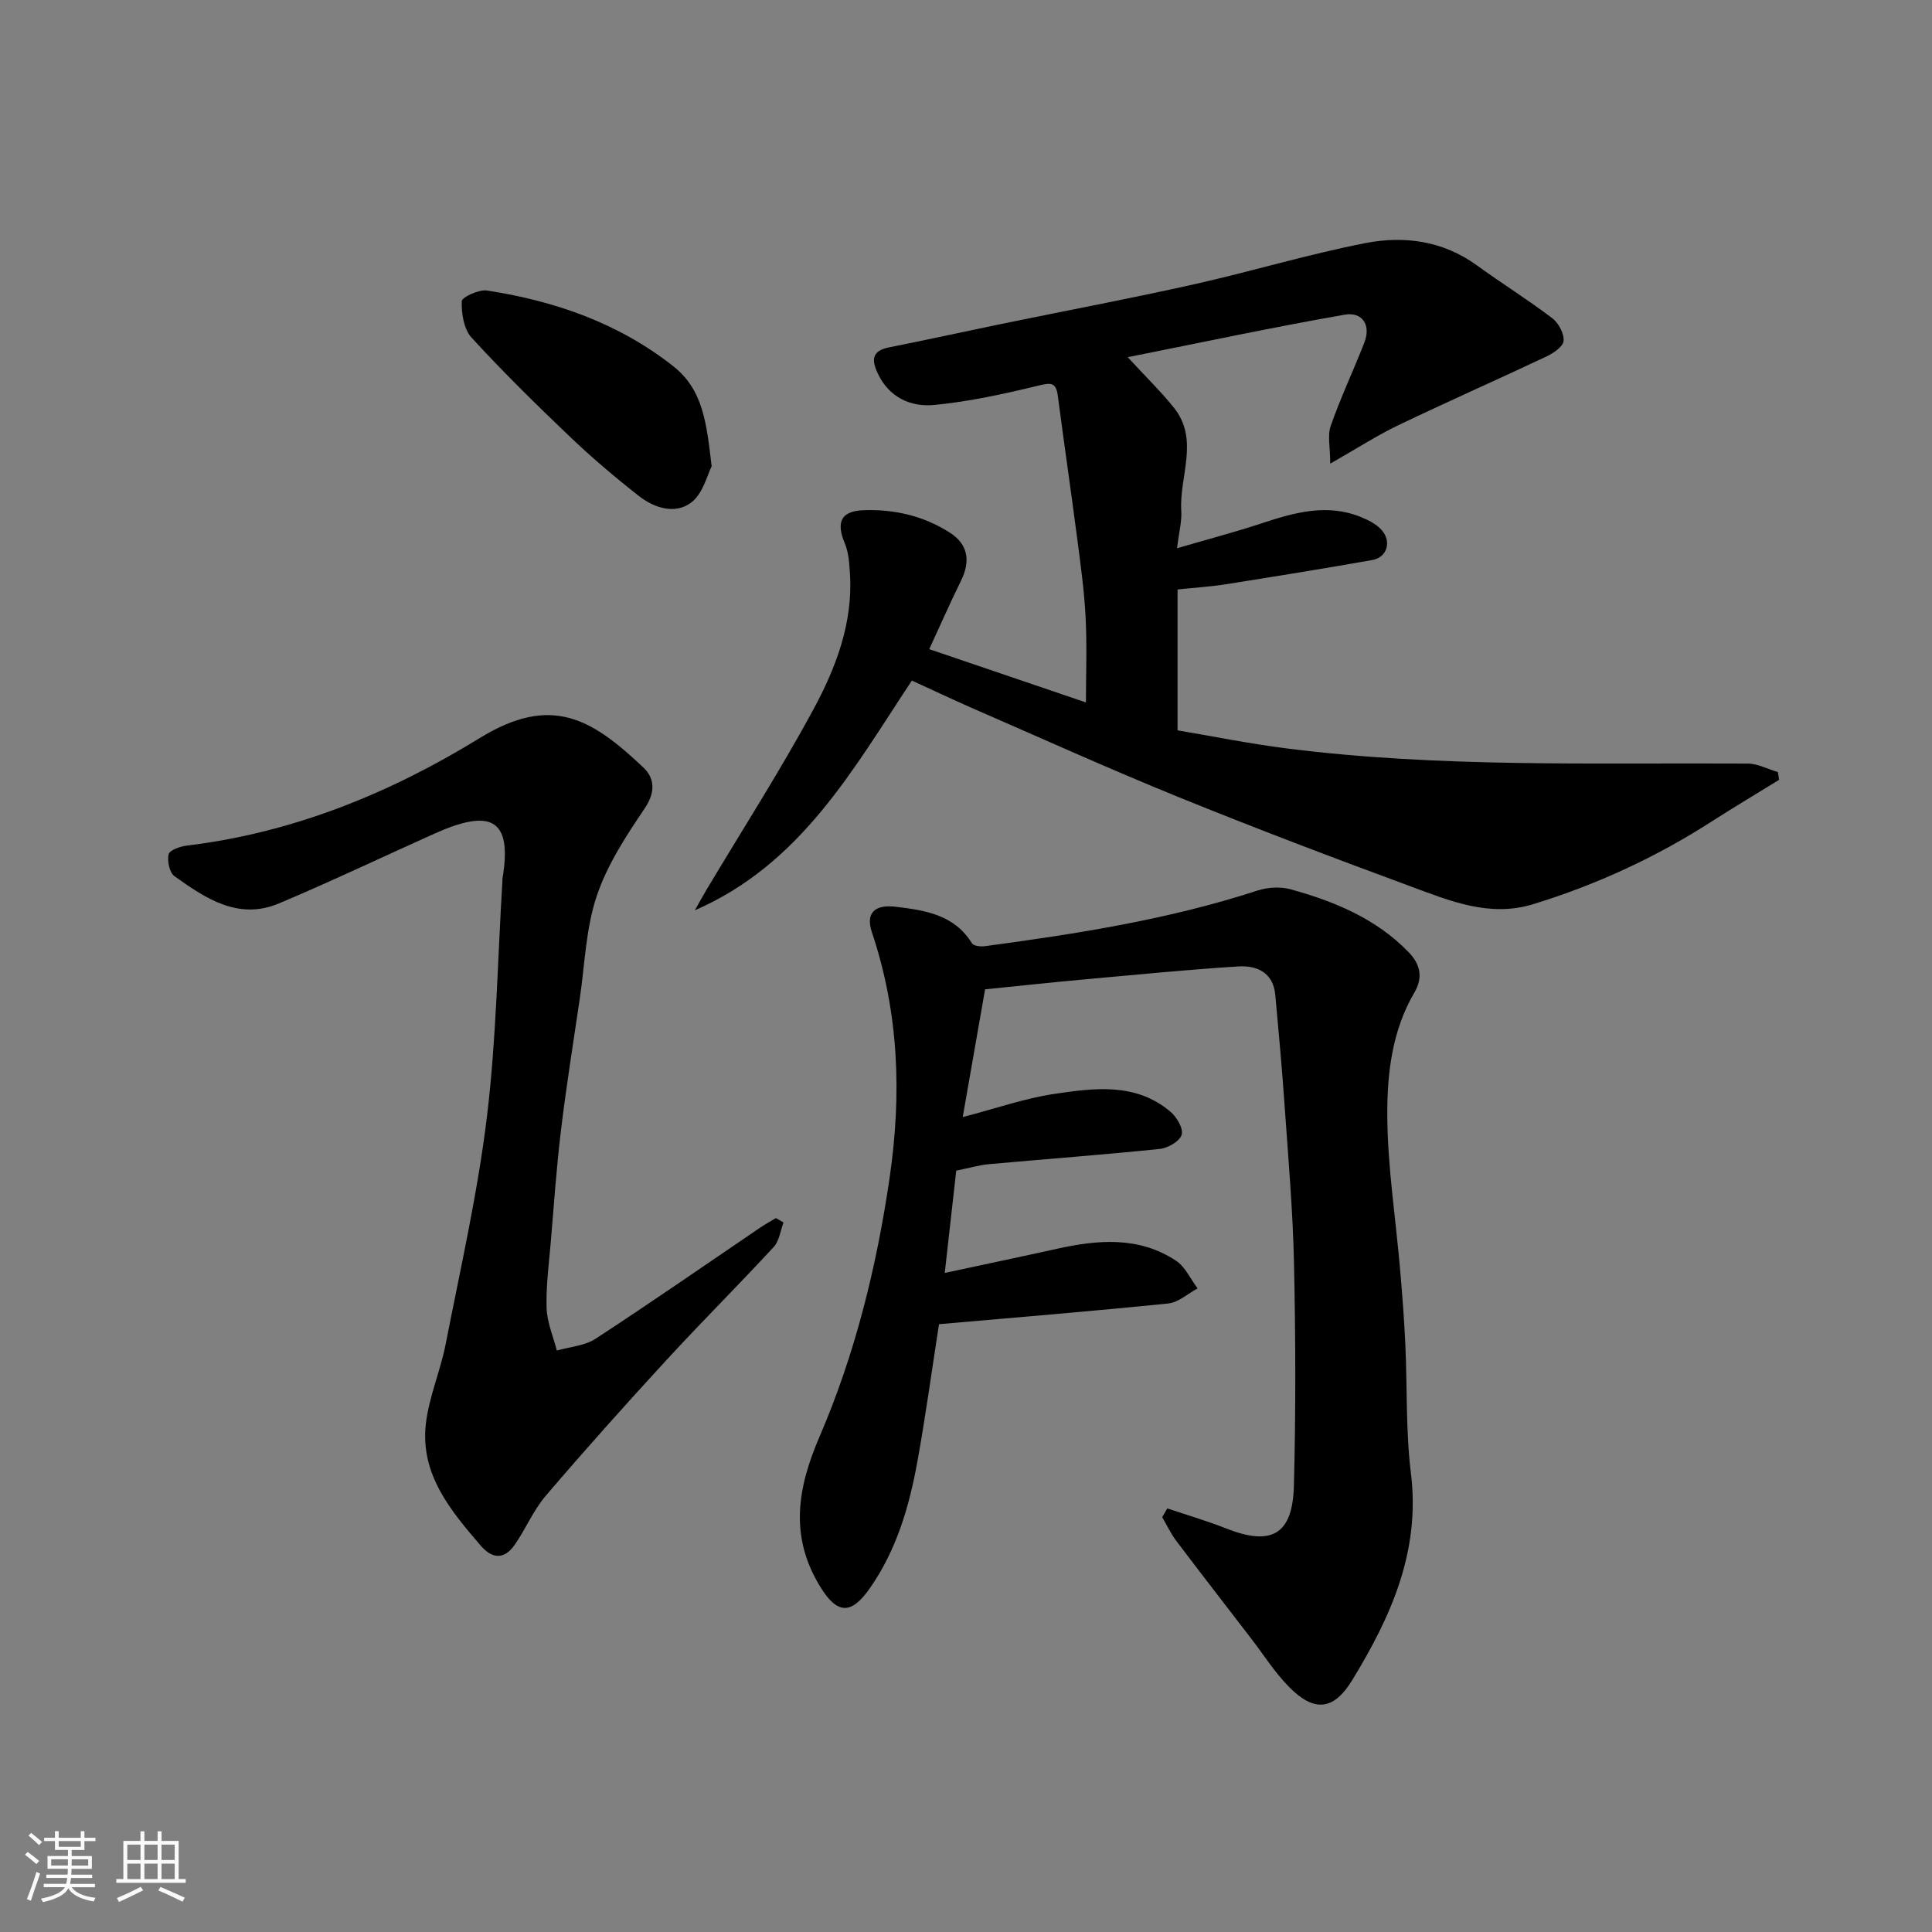
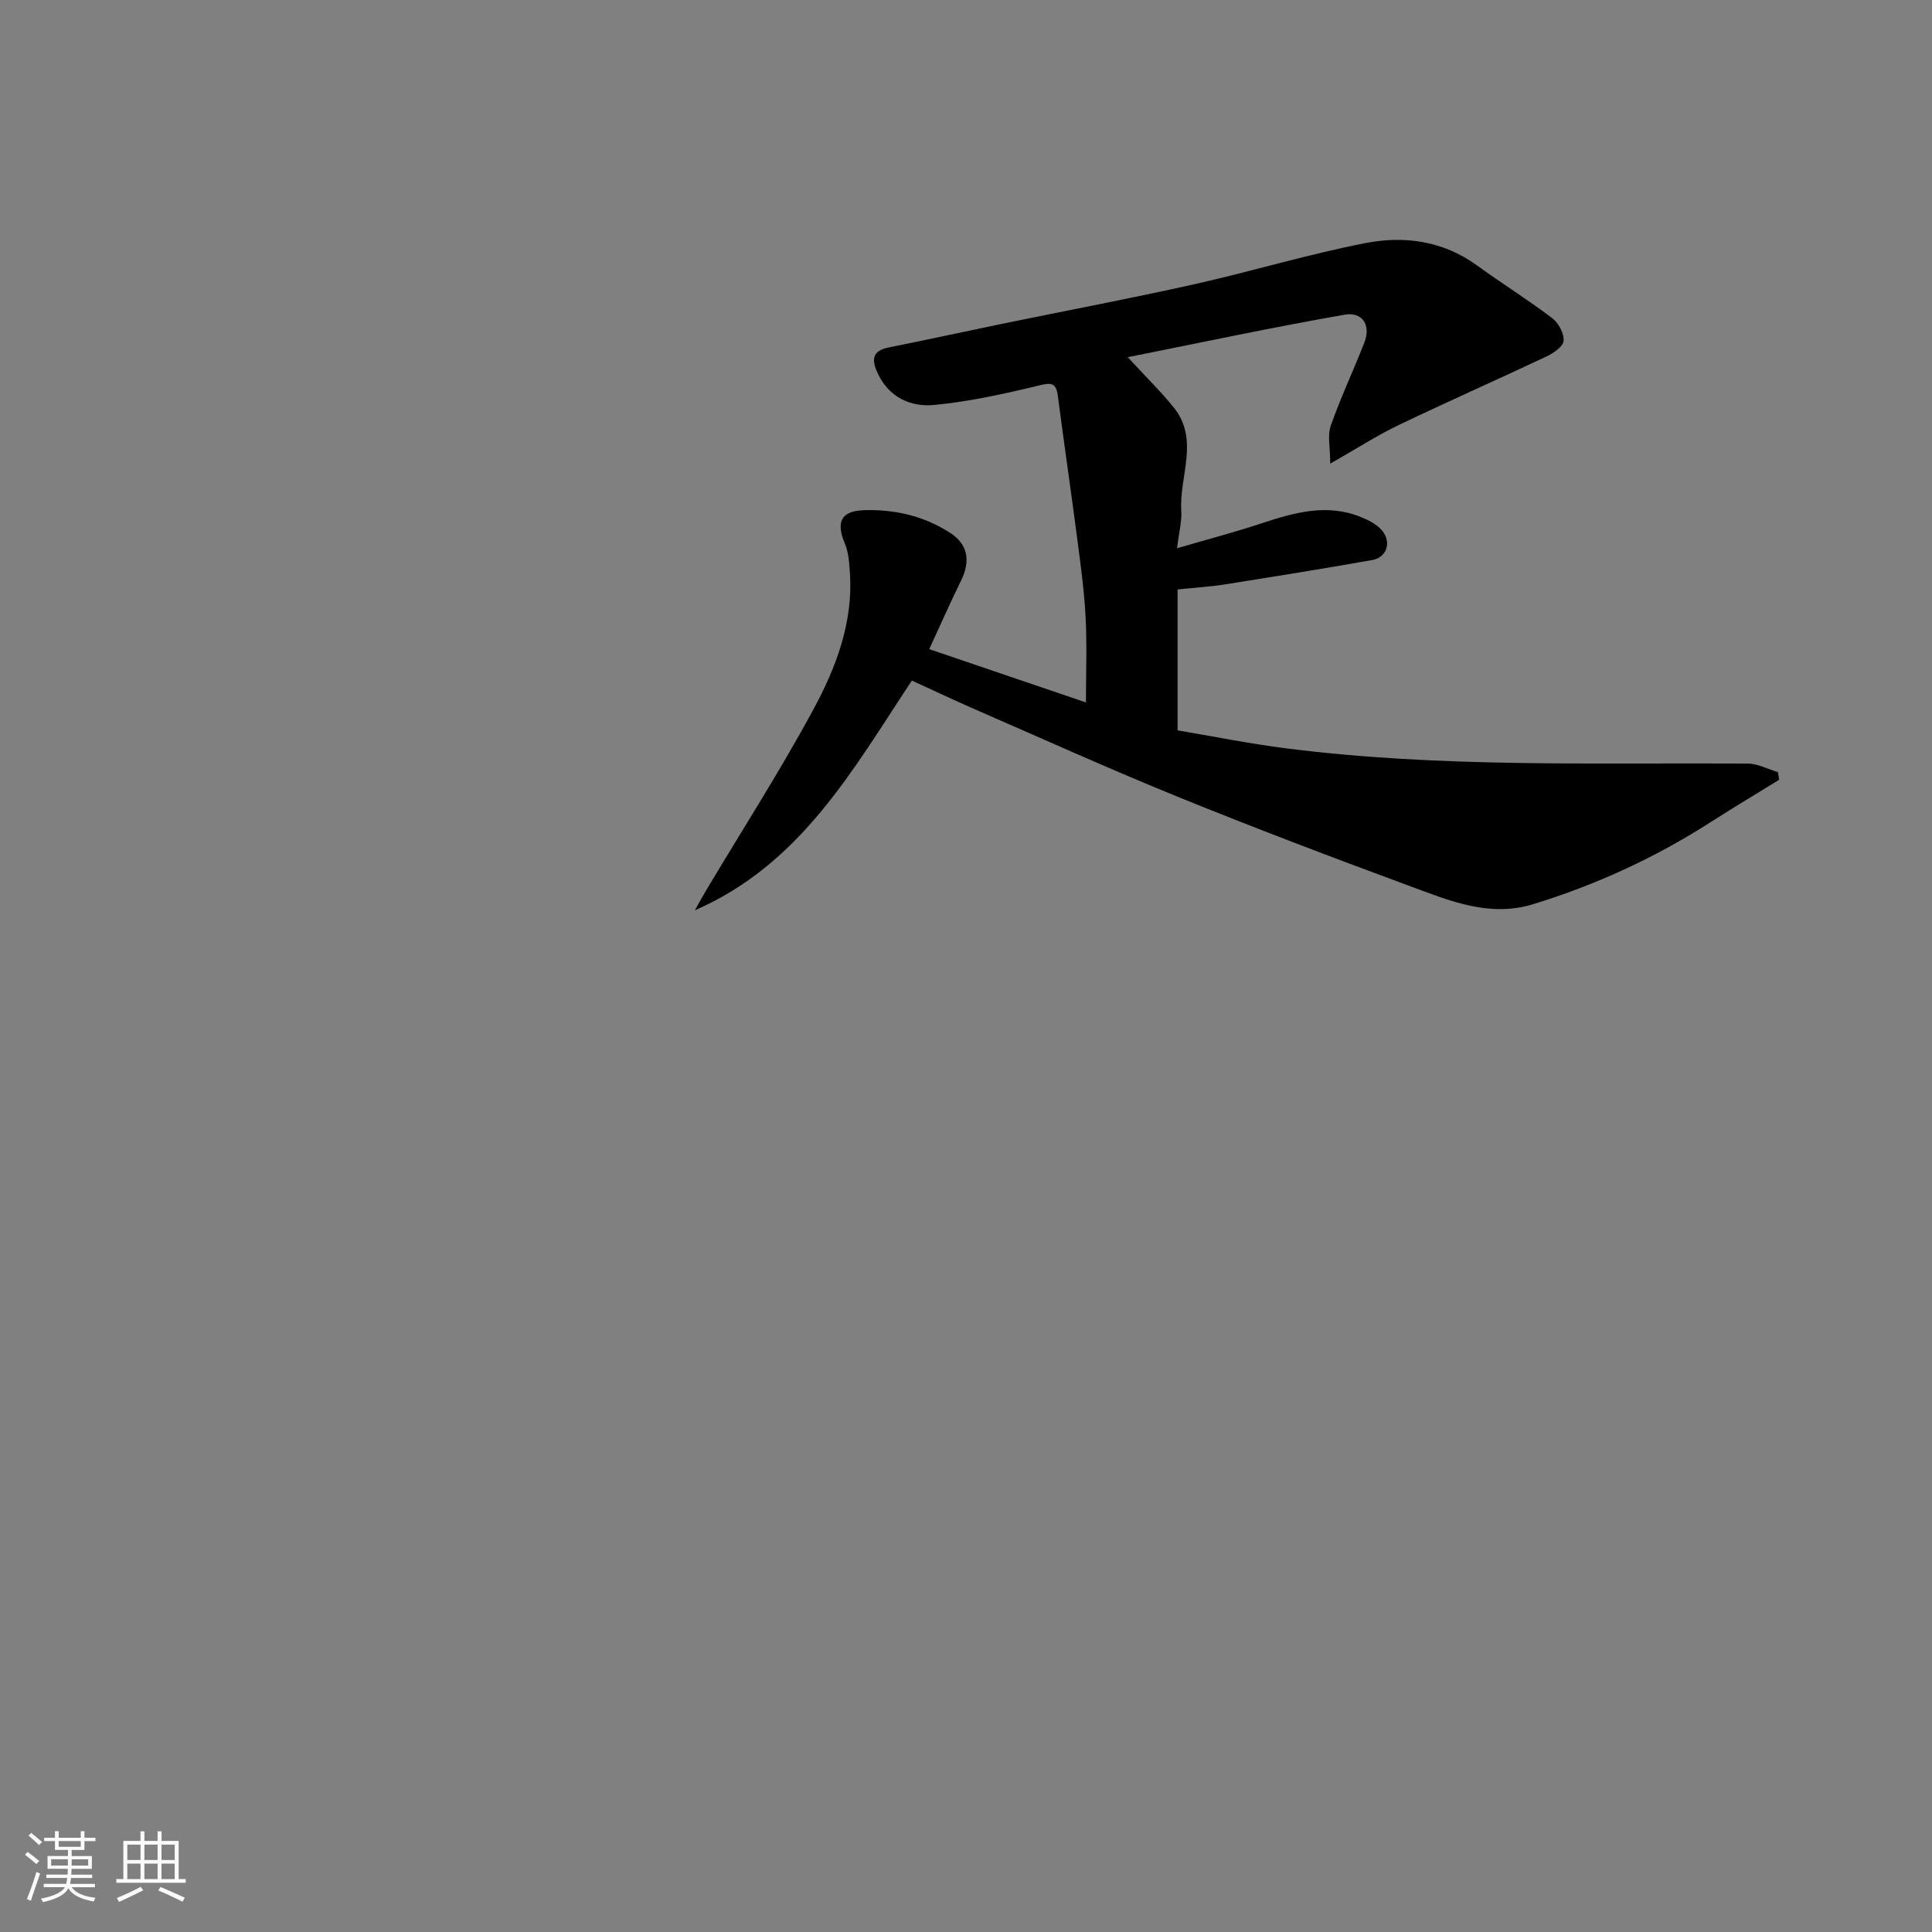
<svg xmlns="http://www.w3.org/2000/svg" enable-background="new 0 0 400 400" viewBox="0 0 400 400">
  <rect x="0" y="0" width="400" height="400" fill="#808080" stroke="none" />
  <path d="m5.17 384 .55-.58c.85.61 1.65 1.24 2.4 1.87l-.59.64c-.83-.73-1.62-1.38-2.36-1.93m1.22 9.53-.82-.34c.71-1.76 1.37-3.64 1.98-5.63.24.13.5.25.76.36-.6 1.67-1.24 3.54-1.92 5.61m-.5-13.5.57-.54c.56.44 1.31 1.06 2.26 1.87l-.64.64c-.68-.66-1.41-1.32-2.19-1.97m3.25.46h2.24v-1.36h.77v1.36h4.57v-1.36h.76v1.36h2.28v.69h-2.28v1.84h-2.64v1.26h4.18v2.64h-4.21c0 .45-.02.86-.05 1.21h4.32v.69h-4.38c-.04.34-.1.75-.19 1.22h5.15v.69h-4.82c.87 1.19 2.51 1.92 4.93 2.19-.17.31-.3.57-.37.76-2.77-.49-4.52-1.41-5.26-2.76-.56 1.26-2.3 2.23-5.24 2.9-.12-.24-.26-.48-.43-.72 2.73-.55 4.38-1.34 4.96-2.38h-4.38v-.69h4.65c.1-.38.17-.79.21-1.22h-4.32v-.69h4.4c.03-.34.05-.75.05-1.21h-4.2v-2.64h4.23v-1.26h-2.69v-1.84h-2.24zm1.46 4.46v1.29h3.45c.01-.4.02-.57.01-.53v-.32-.45h-3.46zm1.55-2.59h4.57v-1.19h-4.57zm6.11 2.59h-3.42v.77c-.01.19-.01.37-.02.53h3.44z" fill="#fafafa" />
  <path d="m32.63 379.16h.82v1.98h3.54v7.89h1.46v.78h-14.37v-.78h1.46v-7.89h3.54v-1.98h.82v1.98h2.73zm-3.49 11.48.5.73c-1.61.82-3.28 1.63-5 2.41-.13-.27-.28-.55-.44-.82 1.75-.72 3.4-1.49 4.94-2.32m-2.78-5.55h2.73v-3.18h-2.73zm0 3.95h2.73v-3.2h-2.73zm3.54-3.95h2.73v-3.18h-2.73zm0 3.95h2.73v-3.2h-2.73zm7.89 4.68c-1.84-.92-3.51-1.7-5.02-2.32l.45-.73c1.89.8 3.57 1.55 5.04 2.23zm-1.62-11.81h-2.73v3.18h2.73zm-2.73 7.13h2.73v-3.2h-2.73z" fill="#fafafa" />
  <g fill="#000001">
    <path d="m188.79 140.9c-12.21 18.45-22.97 38.01-44.93 47.57.8-1.41 1.57-2.84 2.4-4.23 7.44-12.46 15.3-24.69 22.19-37.45 4.65-8.6 8.18-17.89 7.52-28.07-.14-2.1-.26-4.33-1.06-6.22-1.78-4.25-.97-6.7 3.92-6.87 6.42-.22 12.5 1.21 17.9 4.7 3.77 2.44 4.2 5.93 2.22 9.94-2.31 4.69-4.41 9.48-6.56 14.13 11.08 3.76 22.1 7.51 32.44 11.03 0-5.7.24-11.72-.07-17.72-.29-5.56-1.07-11.1-1.79-16.62-1.27-9.72-2.69-19.43-3.96-29.15-.37-2.81-1.44-2.73-3.99-2.11-7.1 1.72-14.31 3.31-21.56 4.01-4.84.47-9.34-1.49-11.71-6.49-1.3-2.75-1.33-4.7 2.28-5.42 7.82-1.56 15.6-3.27 23.41-4.88 13.25-2.73 26.54-5.23 39.74-8.18 11.9-2.66 23.61-6.23 35.57-8.55 8-1.55 16.01-.47 23.01 4.61 5.15 3.74 10.56 7.11 15.62 10.95 1.31.99 2.5 3.22 2.34 4.72-.13 1.23-2.2 2.58-3.7 3.28-10.13 4.78-20.38 9.3-30.48 14.14-4.39 2.1-8.5 4.77-14.13 7.97 0-3.35-.6-5.83.11-7.85 2.04-5.82 4.69-11.42 6.94-17.17 1.48-3.78-.5-6.44-4.04-5.82-14.83 2.59-29.57 5.74-44.93 8.8 3.89 4.23 6.9 7.16 9.52 10.41 5.37 6.68 1.12 14.23 1.56 21.37.14 2.22-.48 4.48-.88 7.78 6.36-1.86 11.93-3.32 17.39-5.12 6.84-2.26 13.64-4.23 20.74-1.32 1.48.61 3.05 1.4 4.12 2.54 2.26 2.39 1.31 5.78-1.82 6.34-10.12 1.79-20.27 3.42-30.42 5.03-2.96.47-5.96.65-9.9 1.06v29.17c7.03 1.18 14.8 2.76 22.65 3.75 31.69 4.01 63.56 2.94 95.39 3.13 2.09.01 4.16 1.15 6.25 1.76.09.53.18 1.07.26 1.6-4.62 2.85-9.28 5.62-13.84 8.55-11.57 7.45-23.92 13.16-37.08 17.2-9.03 2.77-17.16-.66-25.23-3.63-16.18-5.97-32.32-12.09-48.29-18.58-14.48-5.89-28.74-12.34-43.08-18.58-4-1.77-7.96-3.65-12.04-5.51z" />
-     <path d="m241.68 312.3c4.06 1.37 8.18 2.57 12.16 4.14 9.4 3.72 13.79 1.32 14.05-8.86.4-15.32.35-30.66.02-45.98-.23-10.88-1.18-21.74-1.94-32.6-.53-7.69-1.23-15.38-1.94-23.06-.43-4.62-3.85-6.09-7.65-5.85-10.66.67-21.29 1.73-31.93 2.69-6.63.6-13.24 1.32-20.5 2.05-1.43 8.17-2.96 16.91-4.63 26.45 7.07-1.84 12.9-3.9 18.91-4.79 8.29-1.23 16.89-2.41 24.09 3.67 1.31 1.1 2.72 3.51 2.33 4.79-.41 1.34-2.84 2.75-4.52 2.92-11.77 1.22-23.59 2.09-35.38 3.16-2.09.19-4.14.81-6.77 1.34-.77 6.84-1.55 13.8-2.38 21.18 8.18-1.76 15.73-3.34 23.27-5.01 8.49-1.88 16.92-2.59 24.6 2.47 1.92 1.27 3.01 3.79 4.48 5.74-2.02 1.08-3.96 2.9-6.07 3.12-15.7 1.6-31.43 2.88-47.47 4.29-1.47 9.47-2.77 18.98-4.47 28.41-1.69 9.34-4.32 18.39-9.9 26.33-3.84 5.47-6.71 5.3-10.18-.32-6.43-10.41-4.81-20.4-.2-31.1 7.37-17.11 11.81-35.08 14.52-53.6 2.54-17.39 1.92-34.23-3.67-50.9-1.34-4.01.63-5.77 5-5.24 6.14.75 12.07 1.65 15.73 7.57.34.55 1.79.7 2.66.59 19.06-2.56 38.03-5.52 56.41-11.51 2.12-.69 4.77-.86 6.9-.27 9.05 2.5 17.64 6.04 24.37 12.95 2.45 2.51 3.13 5.23 1.24 8.45-4.55 7.74-5.61 16.53-5.6 25.07.02 10.8 1.75 21.59 2.67 32.4.44 5.09.83 10.19 1.07 15.3.41 8.93.07 17.94 1.16 26.78 1.98 16.12-4.15 29.68-12.15 42.77-3.83 6.27-7.84 6.73-13.06 1.45-2.97-3-5.27-6.67-7.87-10.05-5.18-6.74-10.39-13.45-15.52-20.24-1.13-1.5-1.94-3.25-2.9-4.89.36-.6.71-1.2 1.06-1.81z" />
-     <path d="m162.22 253.09c-.65 1.71-.87 3.83-2.02 5.07-7.31 7.92-14.96 15.53-22.25 23.46-8.48 9.22-16.84 18.56-24.98 28.09-2.59 3.03-4.15 6.92-6.47 10.21-2.08 2.94-4.55 2.9-6.96.1-6.27-7.29-12.53-14.77-11.38-25.15.62-5.59 3.01-10.96 4.1-16.53 3.06-15.66 6.63-31.28 8.55-47.09 1.96-16.18 2.21-32.56 3.21-48.85.01-.17-.02-.34.01-.5 2.17-12.78-2.77-14.39-14.14-9.28-10.71 4.81-21.31 9.86-32.13 14.42-8.41 3.54-15.19-1.03-21.63-5.63-1.04-.74-1.55-3.16-1.22-4.54.21-.87 2.4-1.63 3.77-1.8 21.97-2.64 42.1-10.86 60.62-22.25 14.86-9.14 23.21-4.04 33.92 6.1 2.31 2.19 2.53 5.08.27 8.43-3.87 5.73-7.8 11.73-9.96 18.21-2.25 6.72-2.45 14.13-3.5 21.24-1.34 9.05-2.78 18.09-3.88 27.17-.93 7.67-1.46 15.38-2.11 23.08-.39 4.59-1.01 9.2-.87 13.78.09 2.95 1.37 5.86 2.12 8.79 2.69-.78 5.76-.98 8.01-2.44 11.47-7.49 22.72-15.3 34.05-22.99 1.06-.72 2.19-1.33 3.29-2 .5.3 1.04.6 1.58.9z" />
-     <path d="m147.34 96.54c-.88 1.69-1.76 5.6-4.19 7.47-3.32 2.56-7.67 1.2-10.9-1.34-4.91-3.85-9.7-7.91-14.21-12.21-6.99-6.67-13.9-13.45-20.42-20.57-1.6-1.75-2.09-4.99-2.02-7.52.03-.84 3.56-2.49 5.25-2.22 14.02 2.17 27.13 6.7 38.49 15.63 6.28 4.93 6.94 11.88 8 20.76z" />
  </g>
</svg>